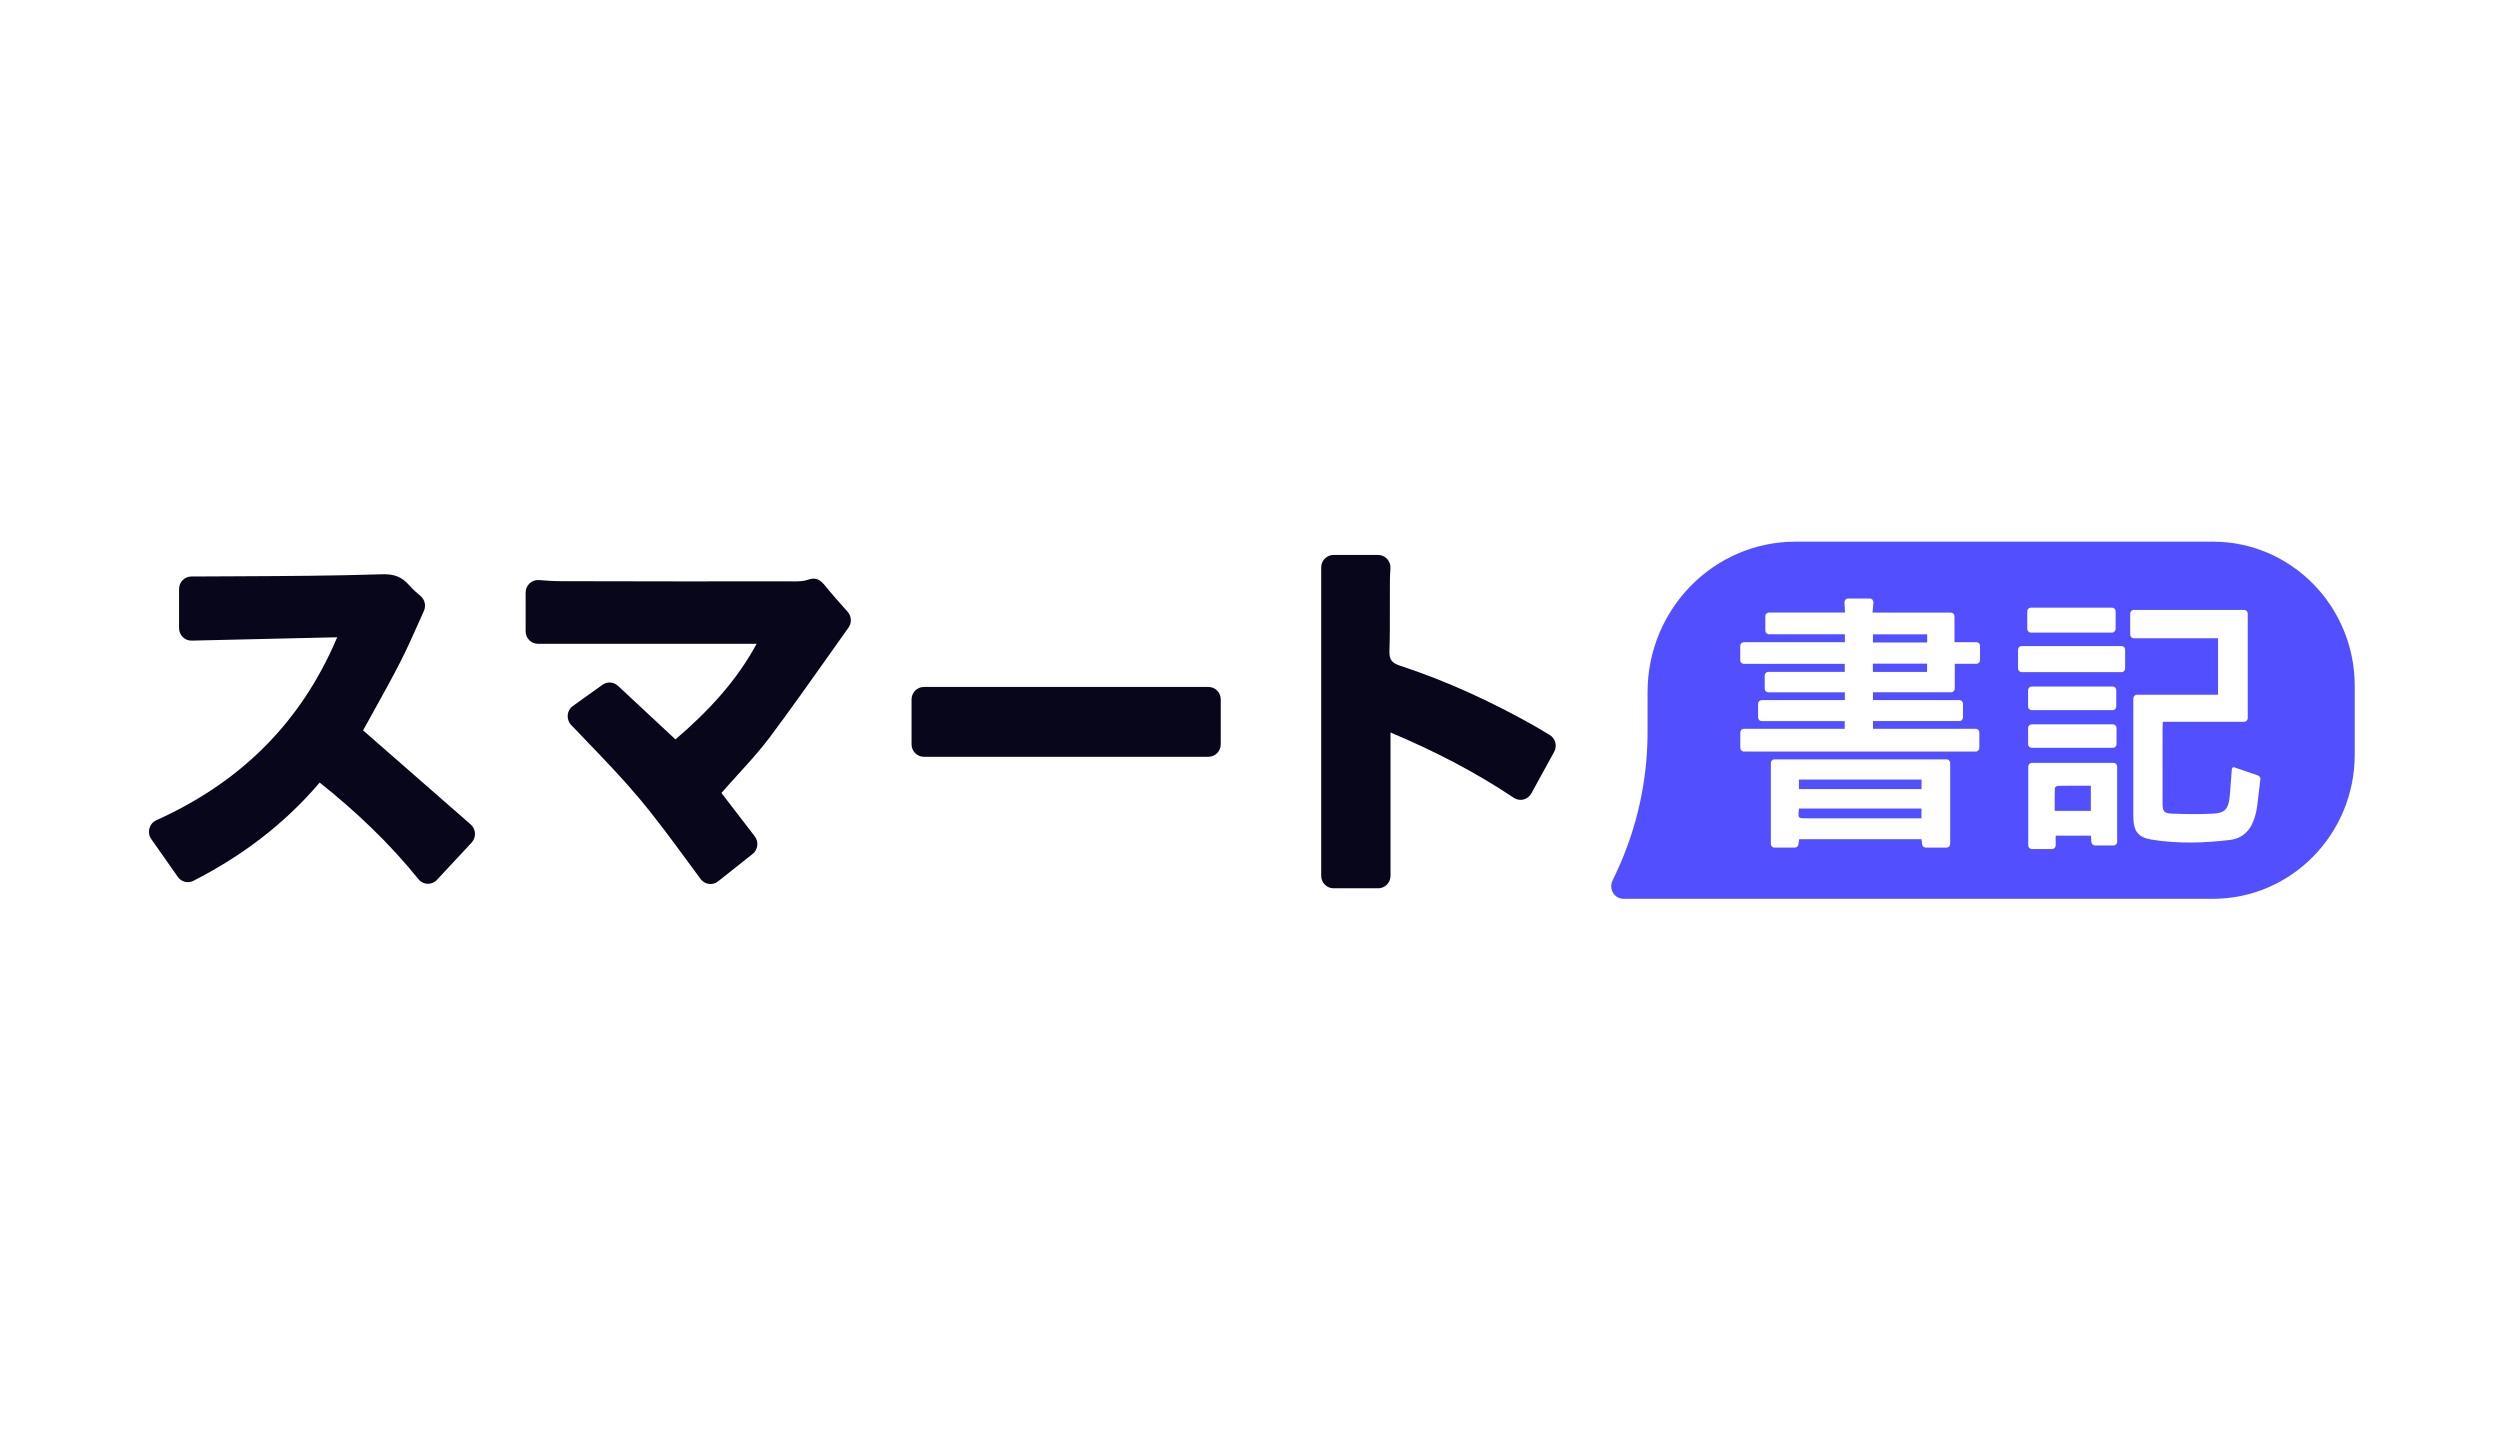
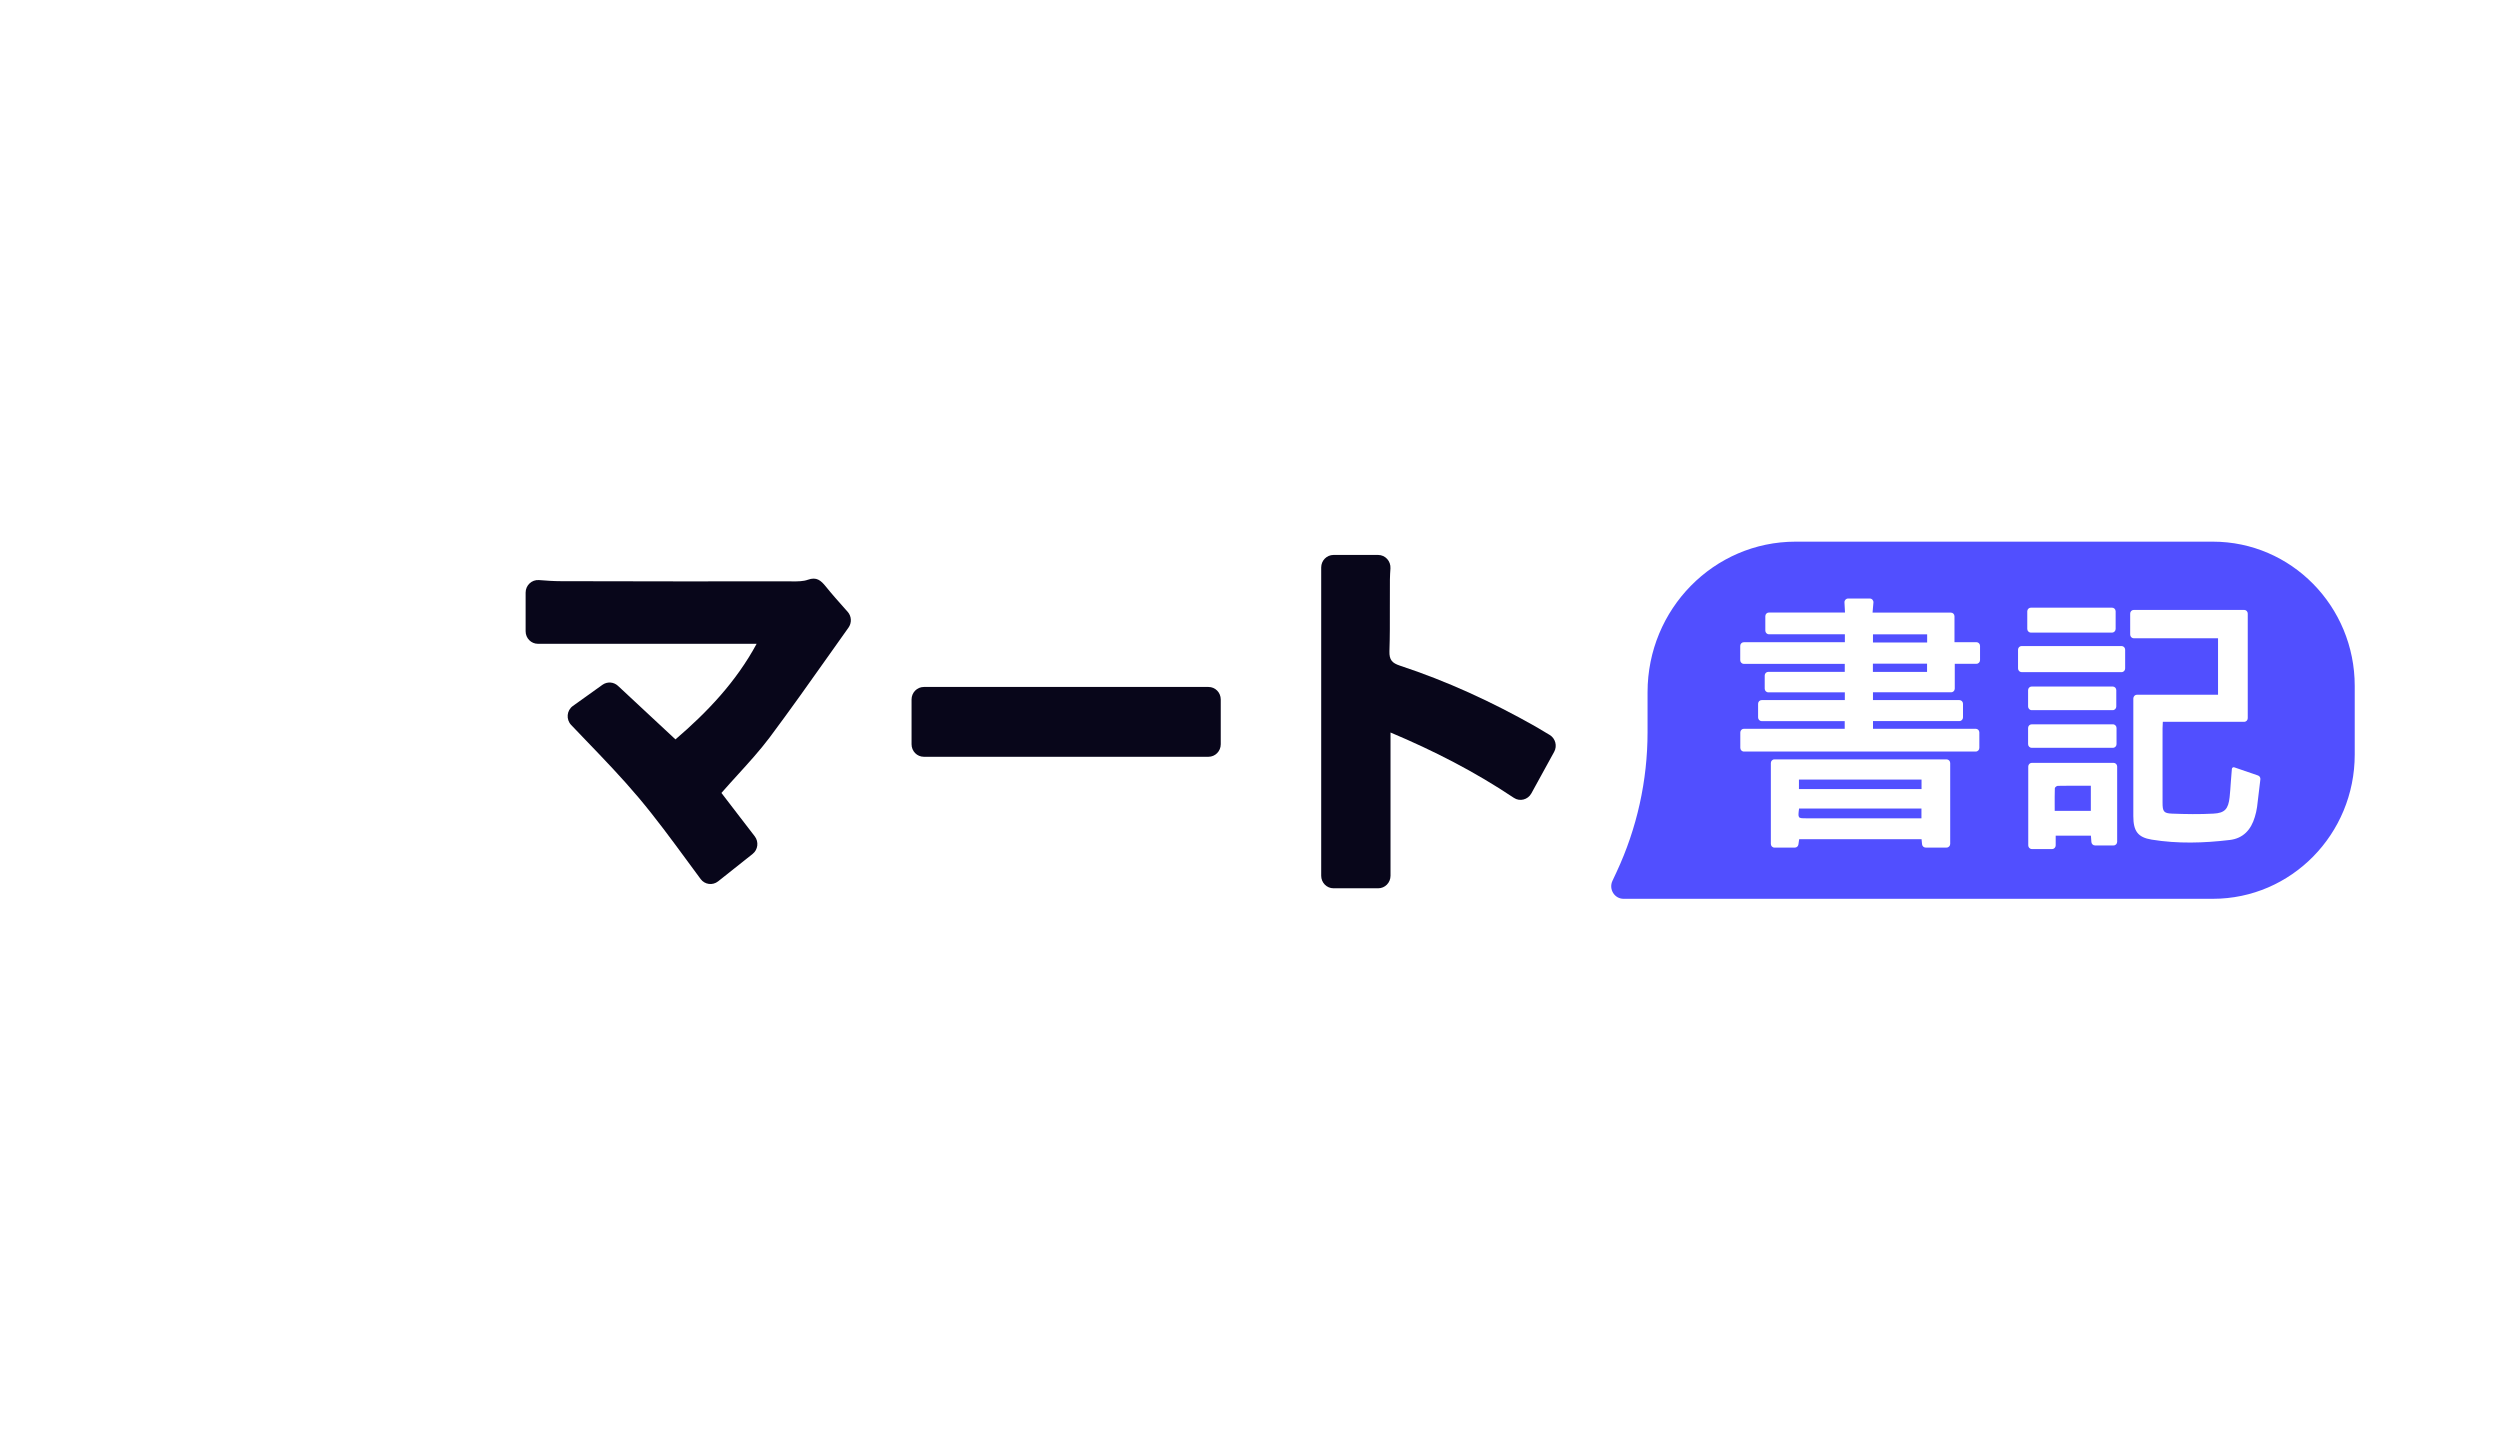
<svg xmlns="http://www.w3.org/2000/svg" width="140" height="80" viewBox="0 0 140 80" fill="none">
  <path d="M104.886 35.523H107.92V35.98H104.886V35.523Z" fill="#514FFF" />
  <path d="M107.915 37.627H104.882V37.165H107.915V37.627Z" fill="#514FFF" />
  <path d="M100.741 44.188V43.656H107.606V44.188H100.741Z" fill="#514FFF" />
  <path d="M107.601 45.825V45.279H100.747C100.679 45.825 100.679 45.825 101.153 45.825H107.601Z" fill="#514FFF" />
  <path d="M117.087 44.001C116.945 44.001 116.804 44.001 116.665 44.001C116.182 44 115.709 43.999 115.236 44.008C115.177 44.008 115.071 44.092 115.071 44.139C115.061 44.456 115.062 44.773 115.063 45.09V45.091C115.063 45.197 115.064 45.303 115.064 45.41H117.087V44.001Z" fill="#514FFF" />
  <path fill-rule="evenodd" clip-rule="evenodd" d="M123.92 50.333H90.92C90.412 50.333 90.079 49.795 90.296 49.33L90.525 48.839C91.67 46.39 92.263 43.711 92.263 41V38.764C92.263 34.108 95.974 30.333 100.553 30.333H123.92C128.307 30.333 131.865 33.949 131.865 38.413V42.254C131.865 46.717 128.307 50.333 123.92 50.333ZM103.313 35.519V35.964H97.655C97.543 35.964 97.453 36.055 97.453 36.169V36.971C97.453 37.085 97.543 37.176 97.655 37.176H103.307V37.624H99.026C98.913 37.624 98.824 37.715 98.824 37.829V38.566C98.824 38.68 98.913 38.771 99.026 38.771H103.311V39.205H98.654C98.542 39.205 98.453 39.296 98.453 39.41V40.177C98.453 40.291 98.542 40.382 98.654 40.382H103.304V40.811H97.659C97.547 40.811 97.457 40.902 97.457 41.017V41.882C97.457 41.996 97.547 42.087 97.659 42.087H110.641C110.753 42.087 110.843 41.996 110.843 41.882V41.017C110.843 40.902 110.753 40.811 110.641 40.811H104.888V40.38H109.727C109.838 40.38 109.928 40.289 109.928 40.175V39.41C109.928 39.296 109.838 39.205 109.727 39.205H104.886V38.767H109.266C109.378 38.767 109.467 38.676 109.467 38.561V37.172H110.68C110.792 37.172 110.882 37.081 110.882 36.967V36.167C110.882 36.053 110.792 35.962 110.68 35.962H109.451V34.511C109.451 34.397 109.362 34.306 109.249 34.306H104.863C104.876 34.151 104.889 34.002 104.902 33.853L104.912 33.742C104.921 33.621 104.829 33.518 104.71 33.518H103.492C103.375 33.518 103.283 33.618 103.29 33.735C103.302 33.928 103.311 34.113 103.32 34.301H99.06C98.948 34.301 98.858 34.392 98.858 34.507V35.313C98.858 35.428 98.948 35.519 99.06 35.519H103.313ZM124.21 38.904H119.67C119.56 38.904 119.468 38.997 119.466 39.112V40.203C119.466 40.806 119.466 41.409 119.466 42.013V42.033C119.465 43.255 119.465 44.477 119.466 45.698C119.466 46.538 119.712 46.892 120.5 47.02C121.952 47.256 123.413 47.212 124.866 47.039C125.62 46.95 126.056 46.468 126.269 45.754C126.324 45.57 126.37 45.384 126.395 45.195C126.453 44.75 126.505 44.304 126.553 43.878L126.581 43.644C126.593 43.546 126.535 43.455 126.443 43.425C125.973 43.264 125.552 43.12 125.118 42.97C125.056 42.949 124.989 42.994 124.985 43.059C124.967 43.278 124.934 43.675 124.925 43.815C124.907 44.09 124.888 44.365 124.859 44.64C124.787 45.3 124.593 45.531 123.953 45.563C123.181 45.605 122.403 45.593 121.628 45.563C121.165 45.545 121.103 45.437 121.103 44.95C121.102 44.026 121.102 43.1 121.102 42.175V42.161C121.103 41.702 121.103 41.243 121.103 40.783C121.103 40.696 121.108 40.607 121.114 40.515V40.507L121.119 40.422H125.673C125.785 40.422 125.874 40.331 125.874 40.217V34.36C125.874 34.245 125.785 34.155 125.673 34.155H119.492C119.379 34.155 119.29 34.245 119.29 34.36V35.537C119.29 35.651 119.379 35.742 119.492 35.742H124.21V38.904ZM99.368 42.525H109.008C109.121 42.525 109.211 42.616 109.211 42.73V47.258C109.211 47.373 109.121 47.464 109.008 47.464H107.835C107.732 47.464 107.644 47.384 107.635 47.279C107.626 47.191 107.617 47.097 107.607 46.995H100.754C100.741 47.093 100.727 47.191 100.711 47.291C100.697 47.391 100.612 47.466 100.512 47.466H99.37C99.257 47.466 99.168 47.375 99.168 47.261V42.73C99.166 42.618 99.255 42.525 99.368 42.525ZM118.561 47.139V42.924C118.561 42.812 118.471 42.721 118.359 42.719H113.785C113.673 42.719 113.582 42.81 113.582 42.924V47.342C113.582 47.456 113.673 47.547 113.785 47.547H114.917C115.03 47.547 115.119 47.456 115.119 47.342V46.797H117.091C117.1 46.923 117.109 47.041 117.118 47.156C117.128 47.263 117.215 47.345 117.32 47.345H118.359C118.471 47.345 118.561 47.254 118.561 47.139ZM113.01 37.435V36.384C113.01 36.269 113.099 36.178 113.212 36.178H118.806C118.918 36.178 119.008 36.269 119.008 36.384V37.435C119.008 37.549 118.918 37.64 118.806 37.64H113.212C113.099 37.638 113.01 37.547 113.01 37.435ZM118.274 34.029H113.73C113.619 34.029 113.527 34.12 113.527 34.234V35.22C113.527 35.334 113.617 35.425 113.73 35.425H118.274C118.387 35.425 118.476 35.334 118.476 35.22V34.234C118.476 34.12 118.387 34.029 118.274 34.029ZM118.526 40.767V41.672C118.526 41.786 118.437 41.877 118.324 41.877H113.776C113.663 41.877 113.573 41.786 113.573 41.672V40.767C113.573 40.653 113.663 40.562 113.776 40.562H118.324C118.437 40.562 118.526 40.655 118.526 40.767ZM113.573 38.65V39.564C113.573 39.676 113.663 39.769 113.776 39.769H118.311C118.423 39.769 118.512 39.678 118.512 39.564V38.65C118.512 38.536 118.423 38.445 118.311 38.445H113.776C113.663 38.445 113.573 38.536 113.573 38.65Z" fill="#514FFF" />
  <path d="M85.979 44.023C86.332 43.381 86.682 42.744 87.033 42.103C87.216 41.771 87.103 41.349 86.782 41.156C86.465 40.965 86.114 40.757 85.963 40.67C83.545 39.302 81.033 38.145 78.393 37.275C77.964 37.131 77.794 36.96 77.808 36.472C77.836 35.644 77.834 34.815 77.832 33.986C77.831 33.477 77.83 32.968 77.835 32.46C77.838 32.252 77.85 32.043 77.865 31.83C77.891 31.424 77.577 31.077 77.175 31.077H74.677C74.297 31.077 73.987 31.389 73.987 31.778V49.042C73.987 49.429 74.294 49.744 74.677 49.744H77.18C77.56 49.744 77.869 49.431 77.869 49.042V41.02C80.282 42.036 82.592 43.216 84.778 44.68C85.11 44.903 85.561 44.785 85.756 44.43L85.979 44.023Z" fill="#08061A" />
-   <path d="M10.027 35.174V32.985C10.027 32.599 10.334 32.284 10.714 32.284C11.116 32.281 11.594 32.279 11.842 32.279C12.306 32.276 12.769 32.274 13.232 32.272C15.948 32.259 18.664 32.247 21.378 32.16C22.088 32.138 22.5 32.301 22.931 32.789C23.121 33.008 23.34 33.198 23.547 33.372C23.789 33.575 23.869 33.917 23.74 34.207C23.635 34.44 23.534 34.668 23.434 34.892C23.094 35.656 22.775 36.371 22.419 37.067C21.95 37.985 21.45 38.884 20.961 39.765C20.748 40.147 20.538 40.526 20.333 40.901C22.309 42.628 24.322 44.388 26.36 46.17C26.66 46.432 26.681 46.896 26.411 47.186C25.861 47.776 25.334 48.342 24.808 48.908L24.469 49.273C24.183 49.578 23.698 49.565 23.438 49.24C21.8 47.208 19.938 45.444 17.901 43.823C15.883 46.202 13.463 47.984 10.821 49.33C10.519 49.483 10.151 49.384 9.956 49.104L9.572 48.557C9.205 48.034 8.84 47.513 8.469 46.985C8.216 46.623 8.352 46.115 8.752 45.934C13.29 43.89 16.792 40.638 18.883 35.687C17.663 35.715 16.461 35.743 15.263 35.77C13.753 35.805 12.251 35.839 10.733 35.875C10.346 35.885 10.027 35.568 10.027 35.174Z" fill="#08061A" />
  <path d="M41.468 45.795L41.469 45.797L41.472 45.801C41.727 46.133 41.994 46.479 42.266 46.834C42.5 47.139 42.449 47.582 42.147 47.82L41.577 48.273C41.11 48.644 40.653 49.007 40.212 49.357C39.907 49.597 39.469 49.54 39.237 49.228C38.986 48.889 38.737 48.551 38.489 48.213C37.601 47.005 36.721 45.808 35.769 44.675C34.833 43.563 33.824 42.513 32.804 41.453C32.531 41.169 32.258 40.885 31.985 40.598C31.69 40.289 31.733 39.783 32.08 39.535L32.712 39.083C33.045 38.845 33.388 38.599 33.739 38.348C34.005 38.16 34.363 38.182 34.604 38.405C35.075 38.843 35.544 39.281 36.016 39.72C36.615 40.278 37.217 40.839 37.826 41.406C39.6 39.885 41.216 38.192 42.371 36.053H30.125C29.742 36.053 29.435 35.738 29.435 35.352V33.186C29.435 32.777 29.776 32.455 30.179 32.484C30.595 32.517 31.01 32.546 31.422 32.546C35.699 32.559 39.978 32.559 44.255 32.556C44.295 32.556 44.335 32.557 44.375 32.557C44.671 32.559 44.979 32.561 45.245 32.465C45.725 32.291 45.968 32.502 46.246 32.846C46.585 33.268 46.945 33.672 47.333 34.108L47.469 34.261C47.689 34.507 47.708 34.876 47.516 35.146C47.168 35.635 46.821 36.125 46.475 36.614C45.36 38.19 44.245 39.765 43.093 41.307C42.547 42.031 41.935 42.704 41.307 43.394C41.007 43.724 40.702 44.059 40.4 44.405C40.718 44.821 41.078 45.289 41.463 45.79L41.467 45.794L41.468 45.795Z" fill="#08061A" />
  <path d="M68.362 39.171V41.679C68.362 42.068 68.053 42.38 67.673 42.38H51.737C51.354 42.38 51.047 42.066 51.047 41.679V39.171C51.047 38.782 51.357 38.47 51.737 38.47H67.673C68.055 38.467 68.362 38.782 68.362 39.171Z" fill="#08061A" />
</svg>